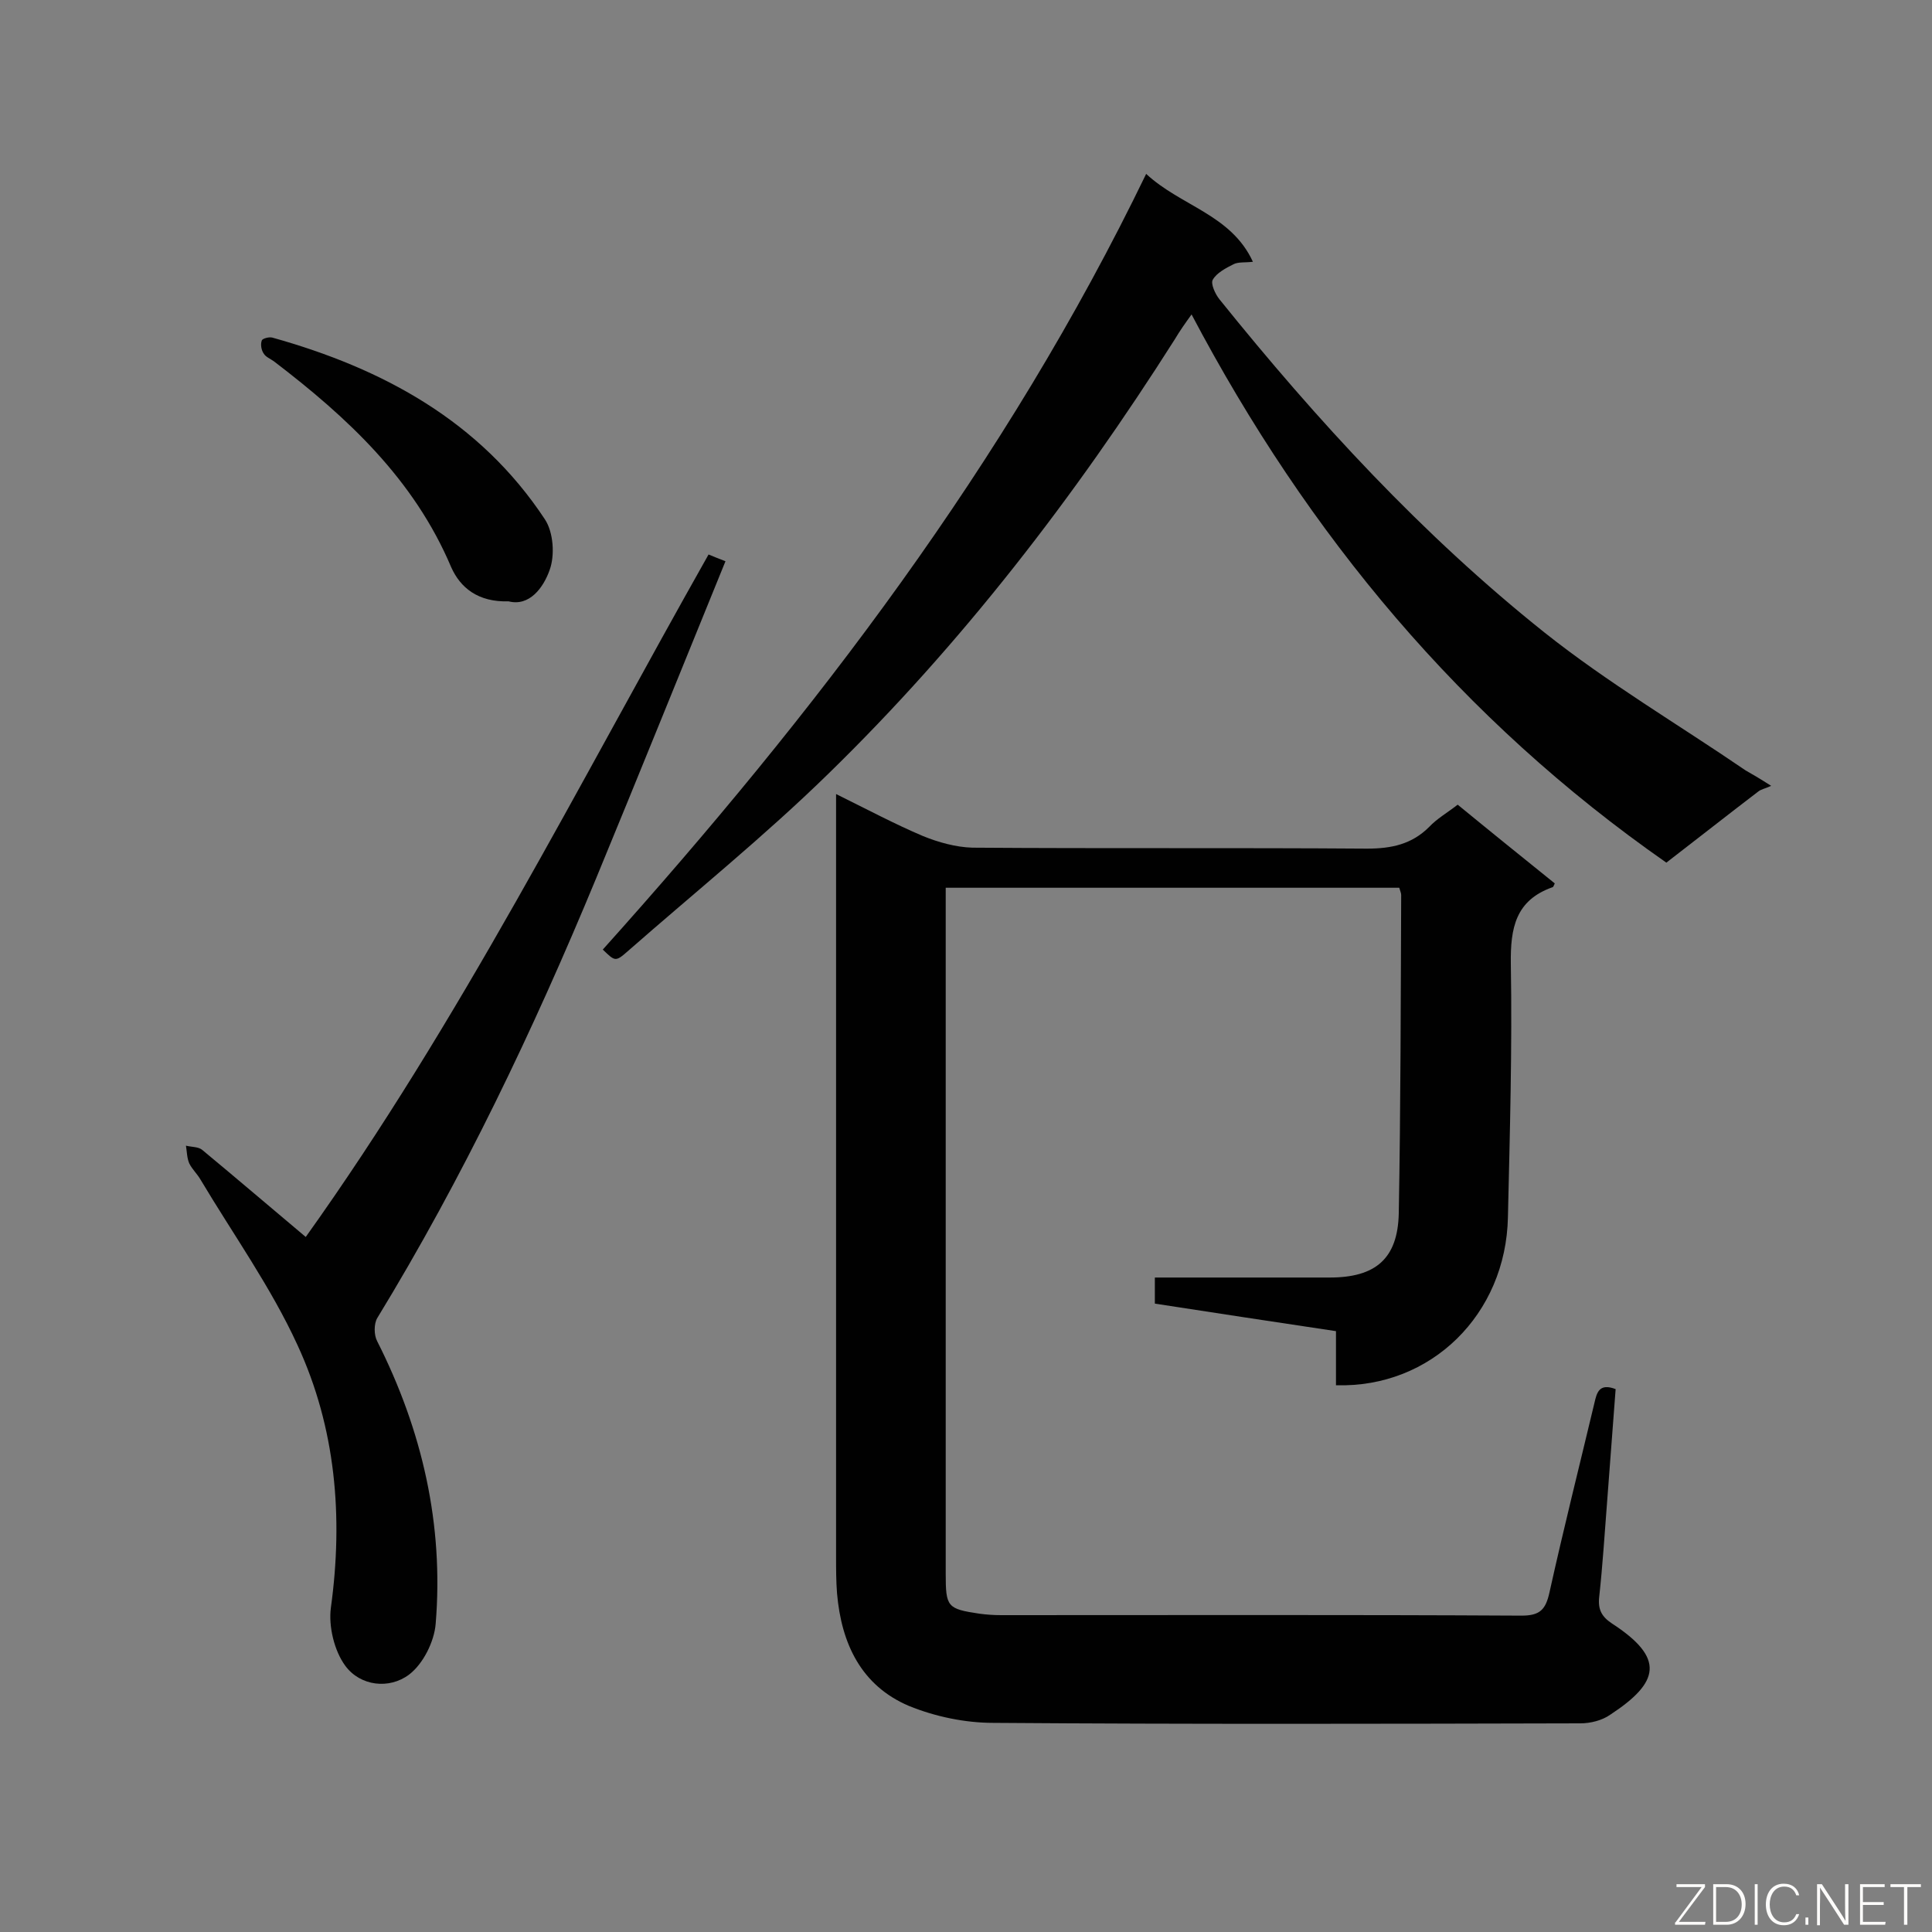
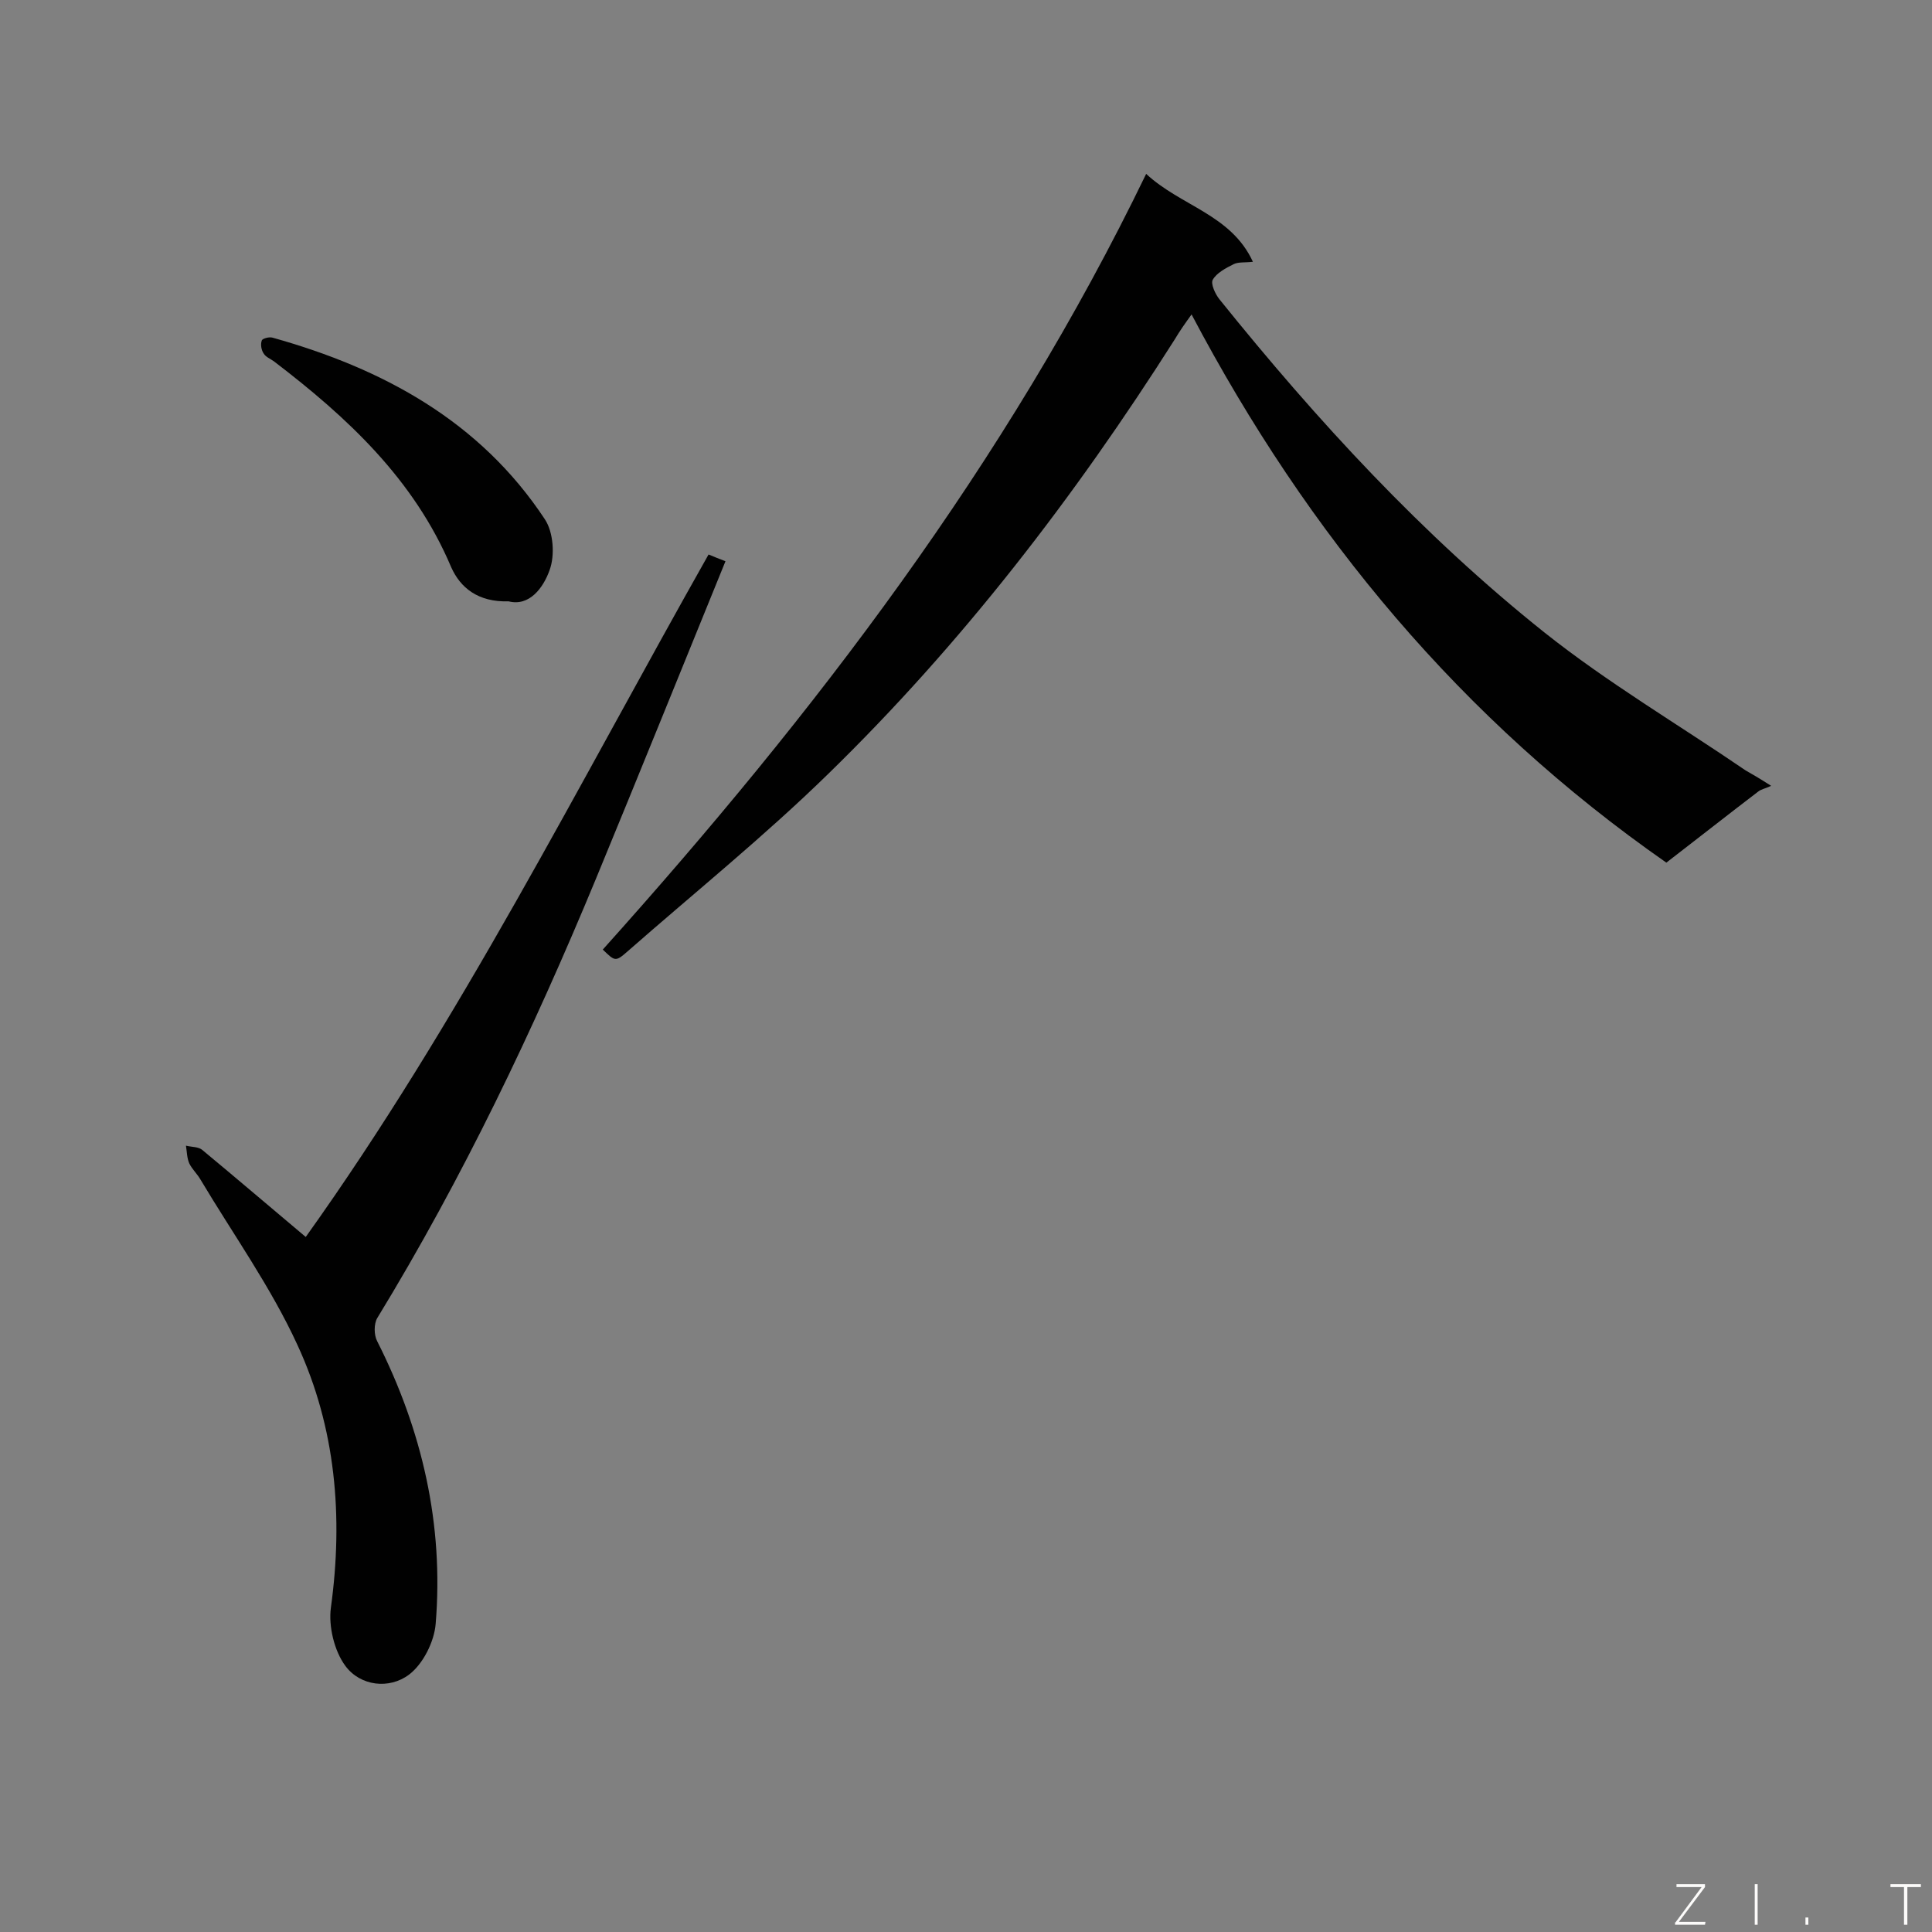
<svg xmlns="http://www.w3.org/2000/svg" enable-background="new 0 0 400 400" viewBox="0 0 400 400">
  <rect x="0" y="0" width="400" height="400" fill="#808080" stroke="none" />
-   <path d="m173.1 164.4c6.5 3.2 12.1 6.2 18 8.7 3.2 1.3 6.8 2.3 10.2 2.4 27.2.2 54.4 0 81.7.2 5.1 0 9.3-.9 12.9-4.5 1.6-1.7 3.7-2.9 5.9-4.6 6.7 5.5 13.4 10.9 20.1 16.3-.2.4-.3.8-.5.8-7.6 2.7-8.7 8.4-8.6 15.8.3 17.5-.2 35-.6 52.5-.4 20.1-15.9 35.4-35.6 34.8 0-3.6 0-7.3 0-11.2-12.8-1.9-25.1-3.8-37.5-5.7 0-1.8 0-3.3 0-5.4h10.6 25.6c9.5 0 14.1-3.9 14.3-13.3.4-22 .4-44 .5-65.9 0-.4-.2-.8-.4-1.5-31.1 0-62.1 0-93.9 0v4.7 137.3c0 6.9.3 7.3 7 8.3 1.5.2 3 .3 4.5.3 35.9 0 71.8-.1 107.7.1 3.8 0 5-1.2 5.8-4.8 2.9-13.1 6.2-26.2 9.3-39.2.5-2.2 1-4.2 4.4-2.9-.6 7.9-1.2 15.9-1.8 23.8-.5 6.4-.9 12.8-1.6 19.2-.3 2.6.5 4.1 2.6 5.5 11.1 7.2 9.9 12.2-.3 18.9-1.7 1.2-4.1 1.8-6.2 1.8-40.5.1-81.1.2-121.6-.1-5.8 0-12-1.3-17.4-3.5-9.9-4.2-14-12.9-14.9-23.3-.2-2.5-.2-5.1-.2-7.6 0-50.7 0-101.4 0-152.1 0-1.6 0-3.3 0-5.8z" fill="#010101" />
  <path d="m366.7 162.7c-1.3.6-2.1.7-2.7 1.2-6.3 4.8-12.5 9.7-19 14.7-42.3-29.5-74.2-67.8-98.3-113.5-1.3 1.8-2.5 3.5-3.5 5.2-20.7 32.6-44.1 63-71.7 89.9-13.2 12.9-27.7 24.6-41.6 36.8-2.5 2.2-2.6 2-5.1-.4 43.8-48.8 83.5-100.6 112.5-160.6 7.2 6.7 17.6 8.4 22.1 18.2-1.7.2-3 0-4 .5-1.6.8-3.5 1.8-4.3 3.2-.5.8.5 3 1.4 4.1 20.2 25.1 42 48.8 67.2 68.9 13.2 10.5 27.8 19.1 41.7 28.6 1.4.8 2.8 1.6 5.3 3.2z" fill="#010101" />
  <path d="m146.7 114.8c1 .4 1.9.8 3.5 1.4-9 22.1-17.8 43.9-26.8 65.7-13 31.4-27.6 62-45.3 91-.7 1.2-.7 3.5 0 4.8 9.3 18.4 13.8 37.9 12.1 58.5-.3 3.7-2.6 8.3-5.5 10.5-4.1 3.1-10.1 2.4-13.2-1.8-2.3-3.1-3.5-8.2-3-12 2.6-18.9 1-37.3-6.9-54.4-5.5-12-13.3-22.9-20.1-34.3-.7-1.2-1.7-2.1-2.3-3.3-.5-1.1-.5-2.5-.7-3.7 1.2.3 2.6.2 3.4.9 7 5.8 13.9 11.7 21.4 18 31.8-44.5 56.4-93.5 83.4-141.3z" fill="#010101" />
  <path d="m105.3 124.5c-6.3.2-10-2.8-11.9-7.1-7.7-18.2-21.5-31-36.7-42.6-.7-.5-1.7-.9-2.1-1.6-.5-.7-.7-1.9-.4-2.7.1-.4 1.5-.8 2.2-.6 22.9 6.4 43 17.3 56.4 37.6 1.8 2.7 2.1 7.5 1 10.5-1.3 3.7-4.2 7.6-8.5 6.5z" fill="#010101" />
  <g fill="#fcfbfa">
    <path d="m346.9 398 5.4-7.3h-5.2v-.6h5.9v.6l-5.4 7.2h5.5l-.1.6h-6.2v-.5z" />
-     <path d="m354.7 390.1h2.8c2.3 0 3.9 1.6 3.9 4.1s-1.6 4.3-3.9 4.3h-2.8zm.6 7.8h2c2.2 0 3.3-1.6 3.3-3.6 0-1.8-1-3.6-3.3-3.6h-2z" />
    <path d="m363.9 390.1v8.4h-.6v-8.4z" />
-     <path d="m372.5 396.3c-.4 1.3-1.4 2.3-3.2 2.3-2.4 0-3.7-1.9-3.7-4.3 0-2.3 1.2-4.3 3.7-4.3 1.8 0 2.9 1 3.2 2.4h-.6c-.4-1.1-1.1-1.8-2.5-1.8-2.1 0-3 1.9-3 3.7s.9 3.7 3 3.7c1.4 0 2.1-.7 2.5-1.7z" />
    <path d="m373.8 398.5v-1.5h.6v1.5z" />
-     <path d="m376.2 398.5v-8.4h1c1.3 2 4.4 6.7 4.9 7.6-.1-1.2-.1-2.4-.1-3.8v-3.8h.7v8.4h-.9c-1.2-1.9-4.4-6.8-5-7.7.1 1.1 0 2.3 0 3.9v3.9h-.6z" />
-     <path d="m390 394.4h-4.3v3.5h4.7l-.1.6h-5.2v-8.4h5.1v.6h-4.5v3.1h4.3z" />
    <path d="m394.2 390.7h-2.8v-.6h6.3v.6h-2.8v7.8h-.7z" />
  </g>
</svg>